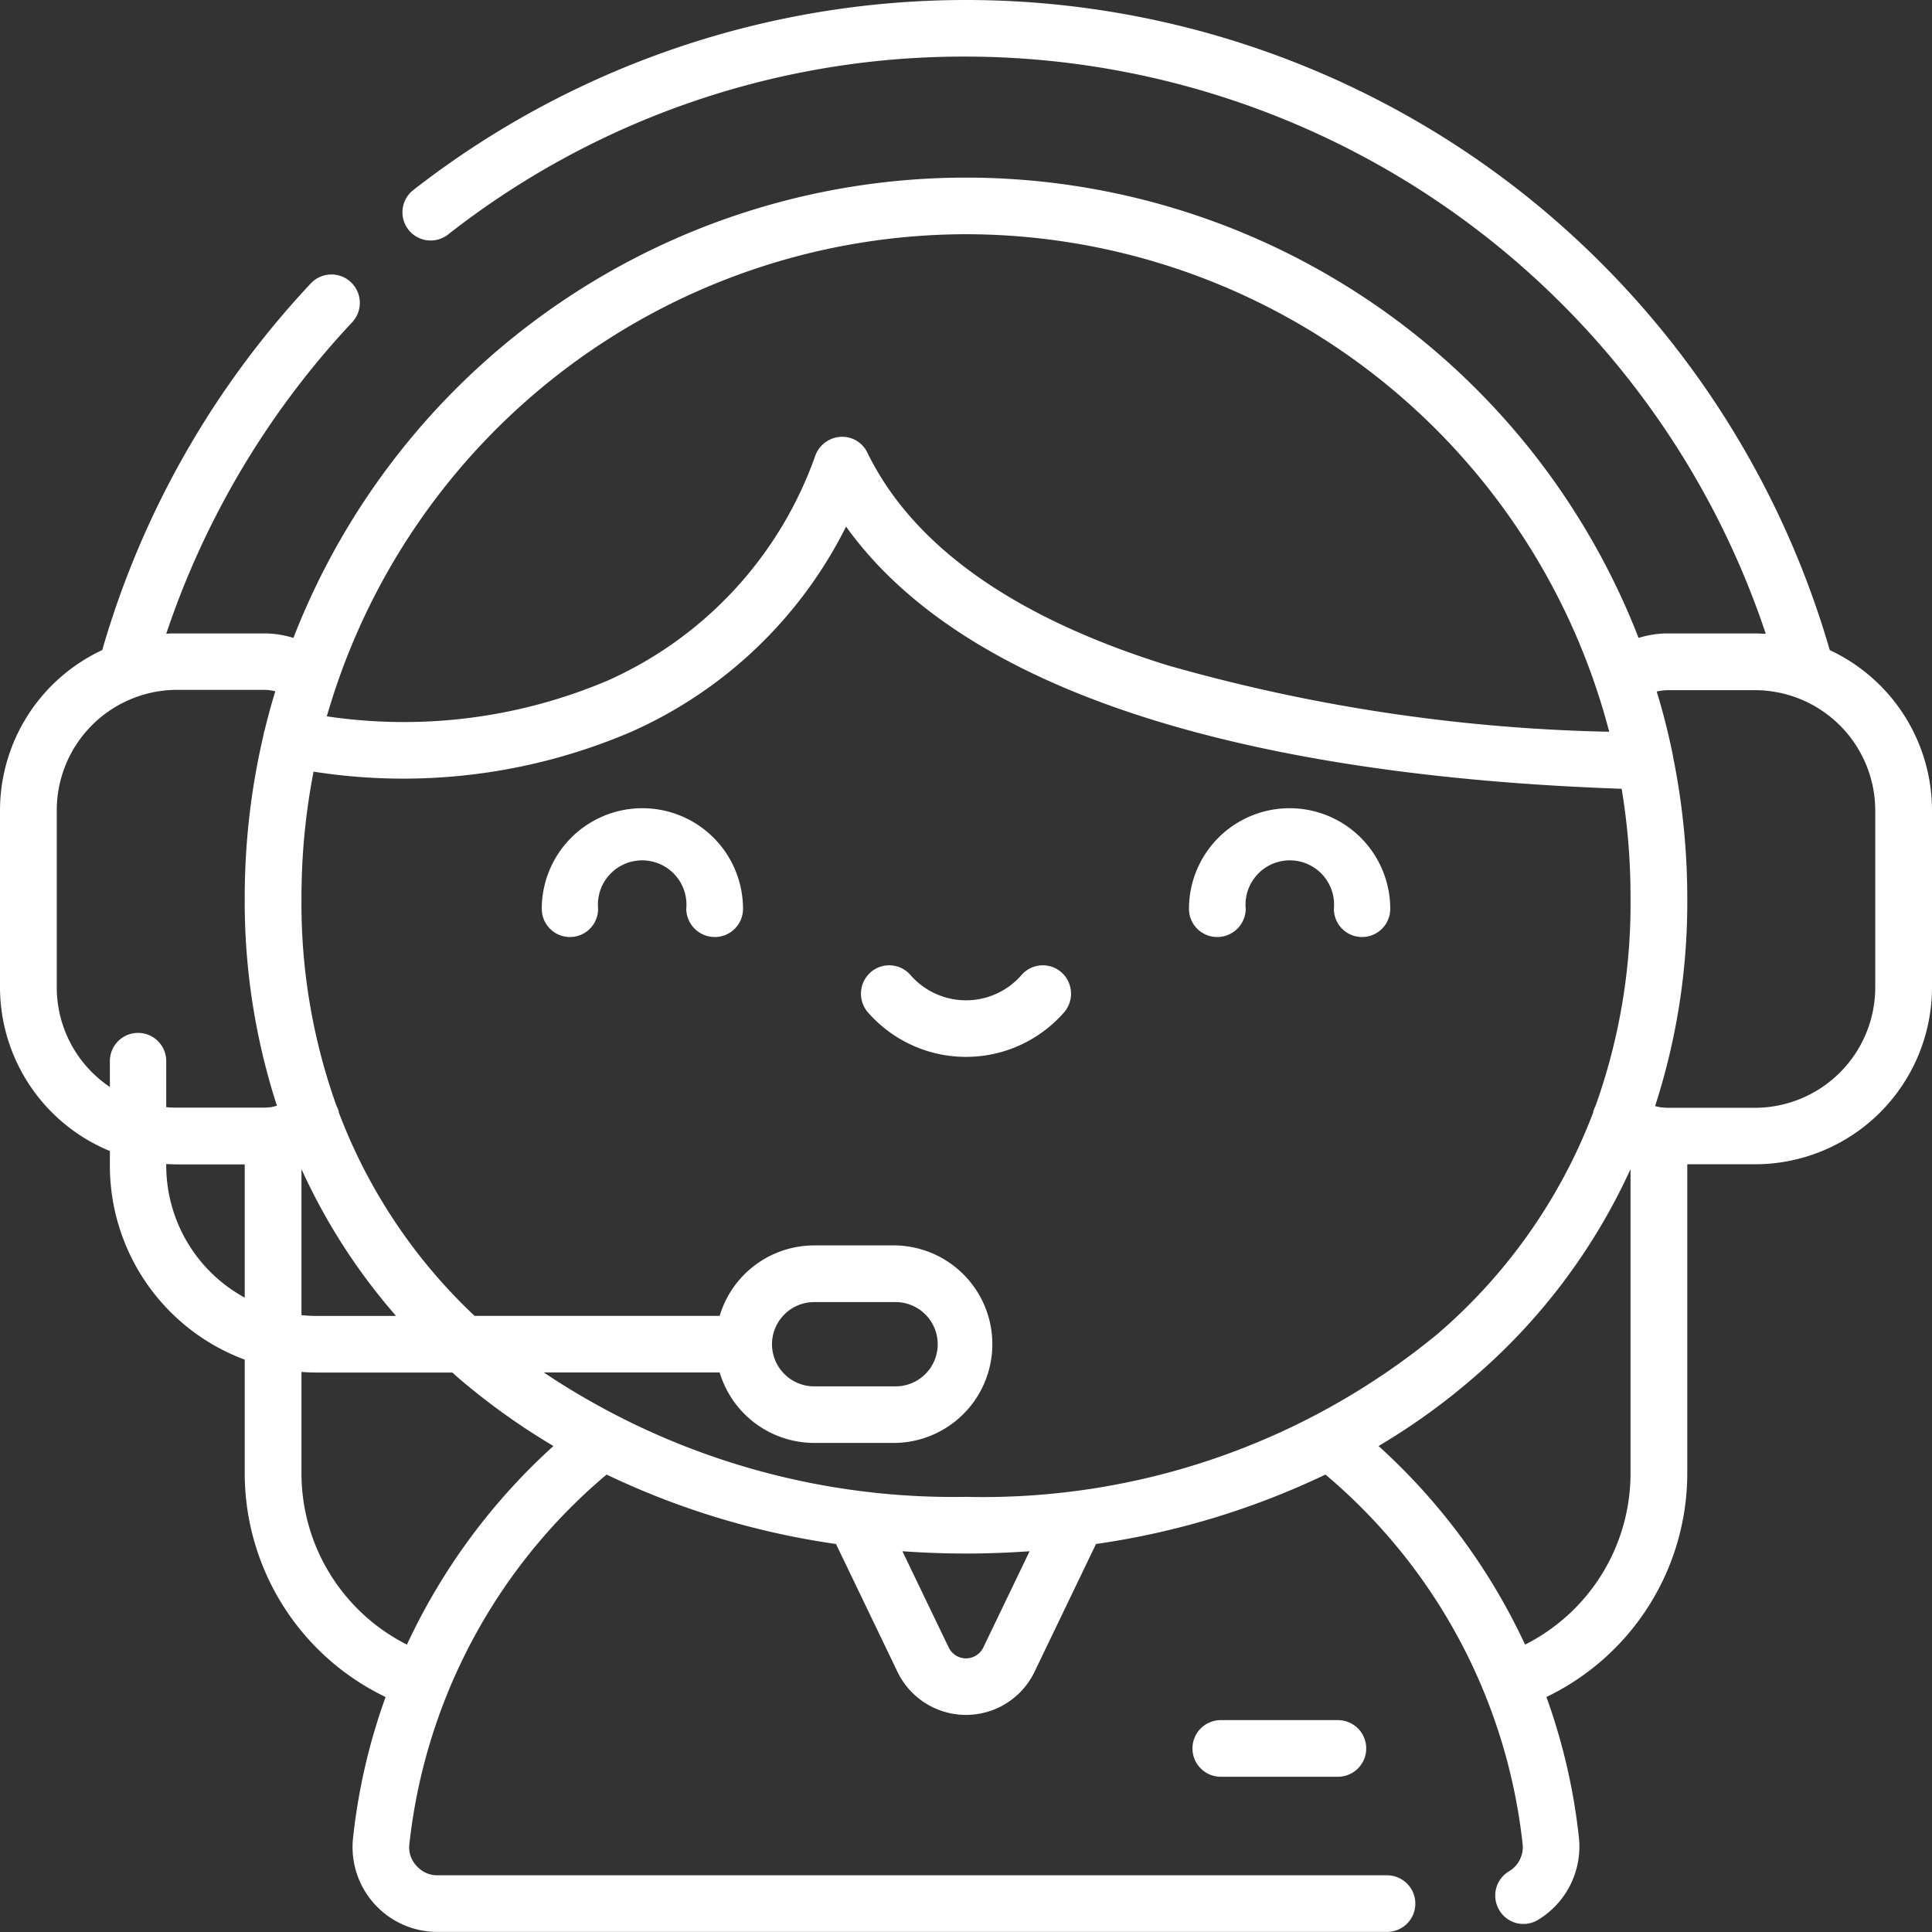
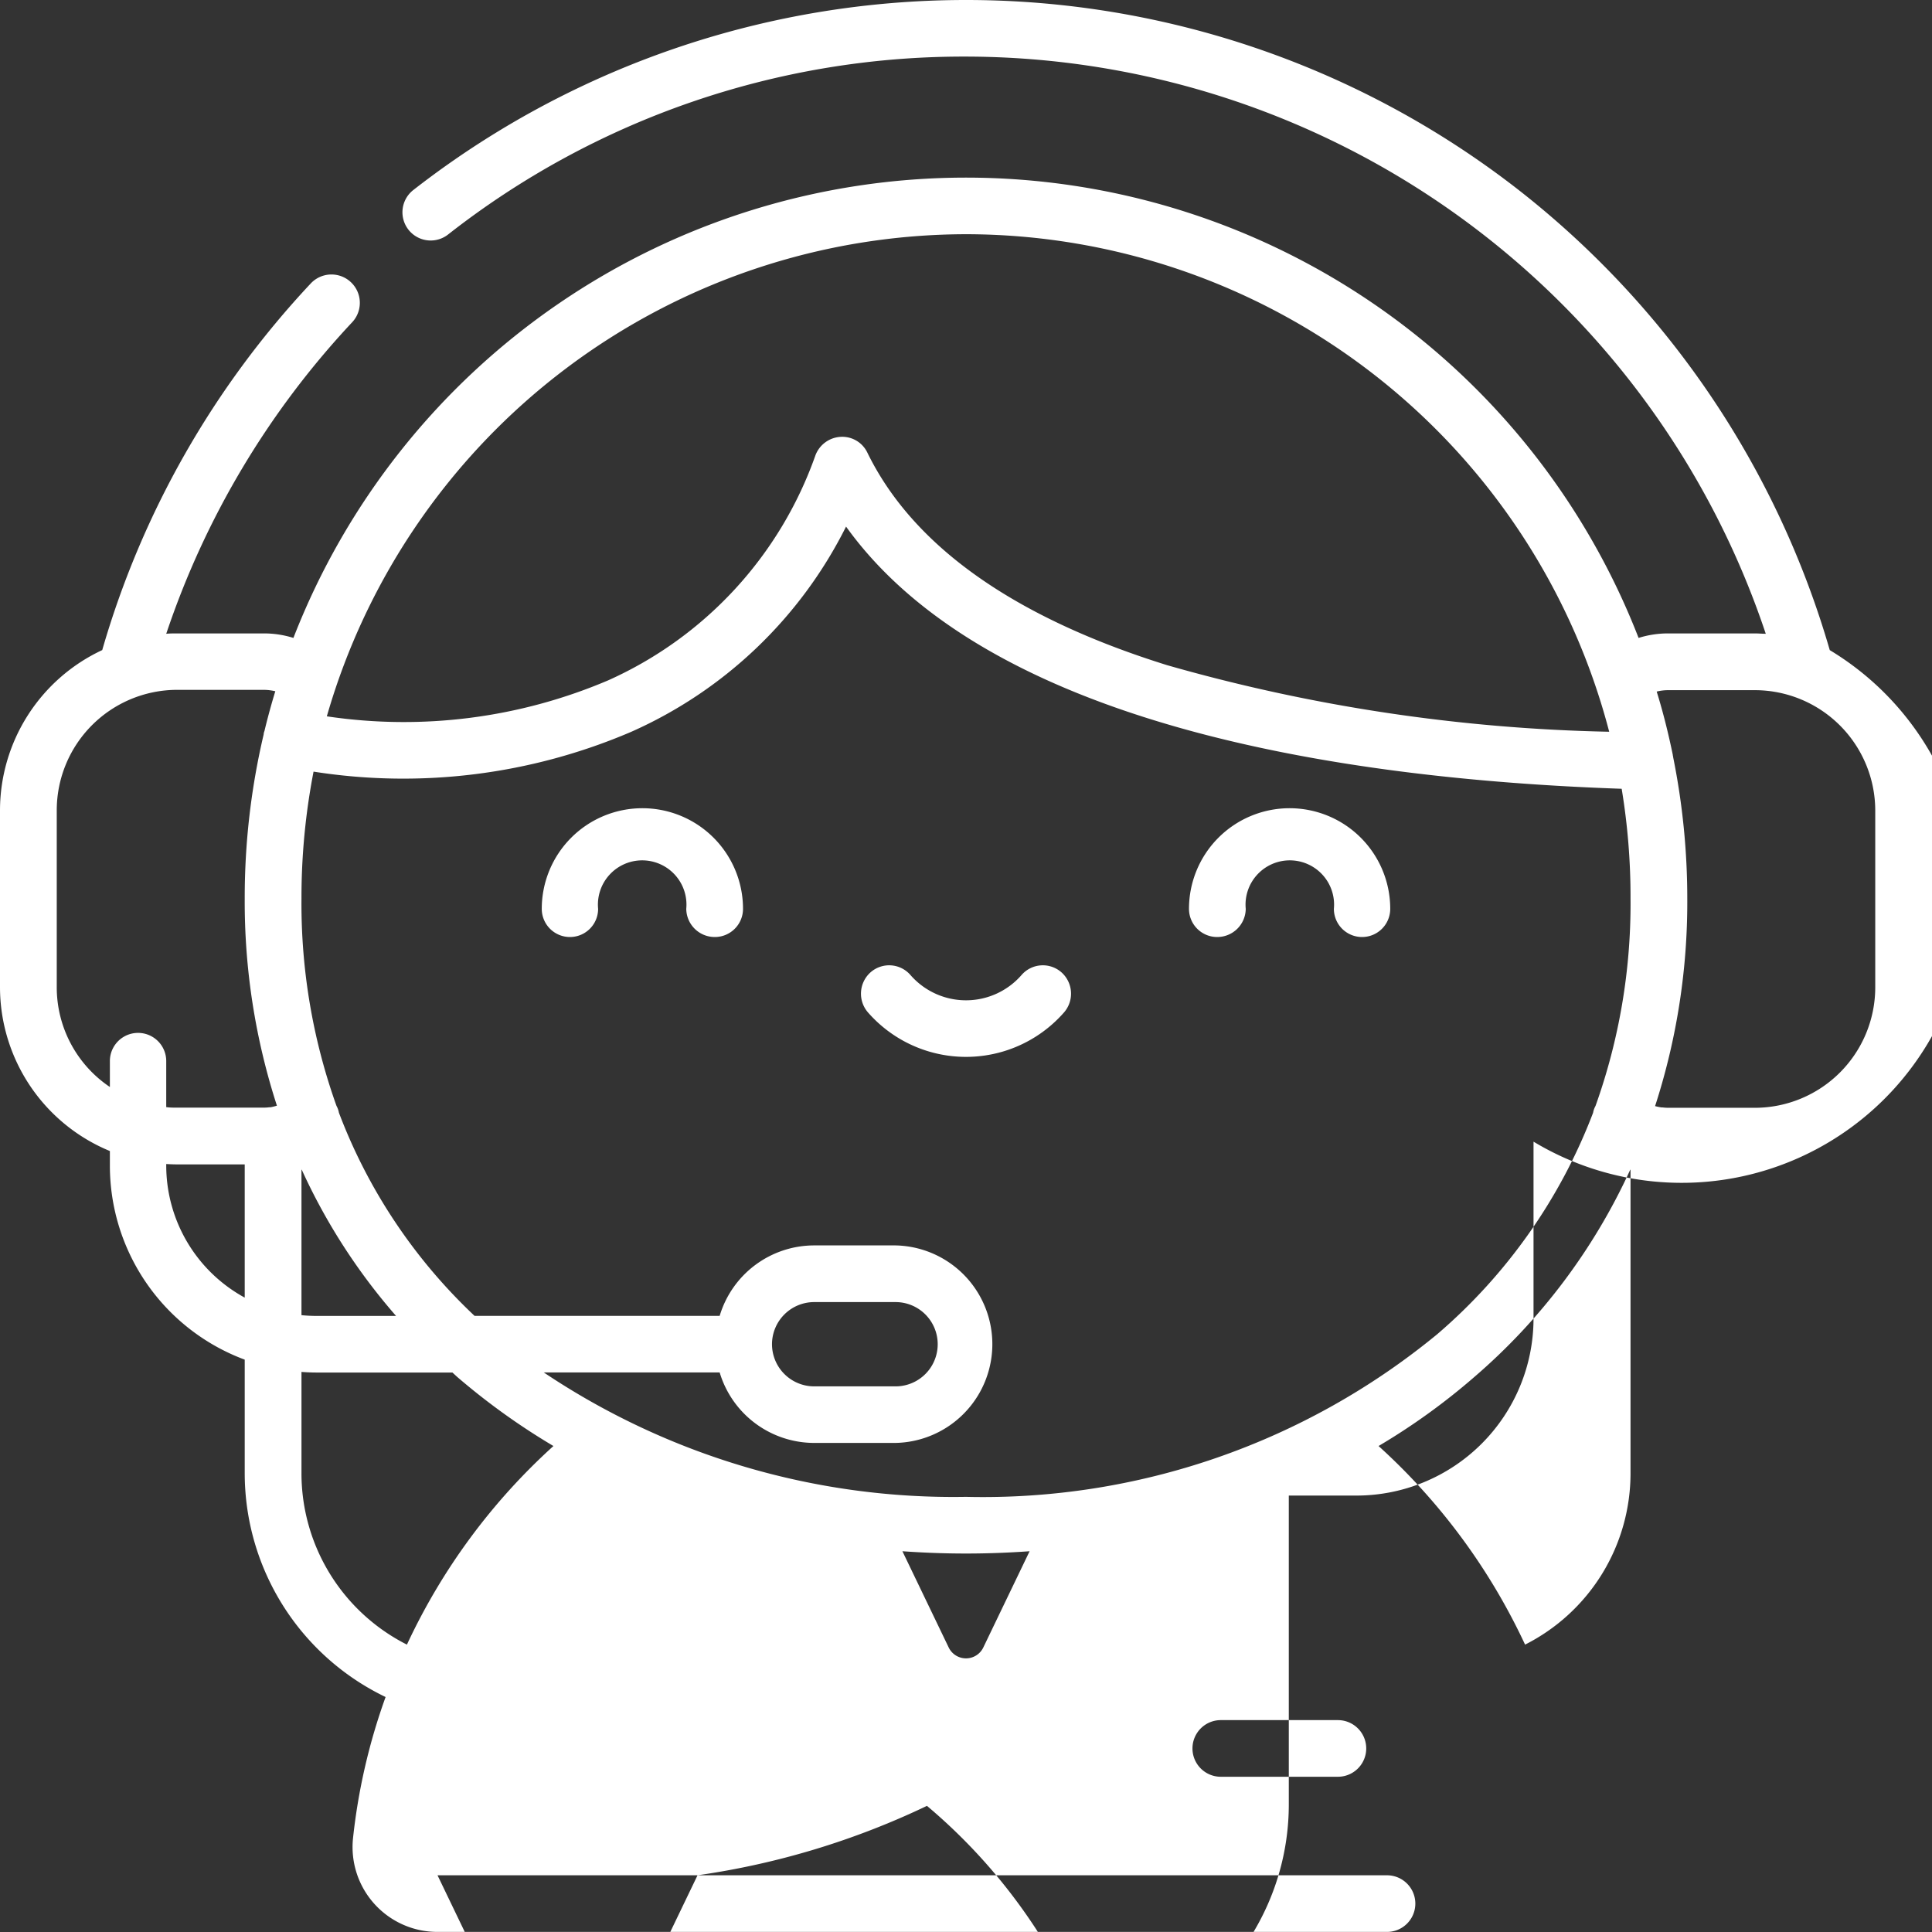
<svg xmlns="http://www.w3.org/2000/svg" width="48" height="48" viewBox="0 0 48 48">
  <rect x="0" y="0" width="48" height="48" fill="#333333" stroke="none" />
  <defs>
    <style> .cls-1 { fill: #fff; fill-rule: evenodd; } </style>
  </defs>
-   <path id="b6icon3" class="cls-1" d="M1127.24,234.736h-2.91a0.7,0.7,0,0,0,0,1.407h2.91A0.7,0.7,0,1,0,1127.24,234.736Zm-1.2-22.656a2.5,2.5,0,0,0-2.5,2.5,0.7,0.7,0,0,0,.7.7,0.708,0.708,0,0,0,.71-0.7,1.1,1.1,0,1,1,2.19,0,0.7,0.7,0,1,0,1.4,0A2.5,2.5,0,0,0,1126.04,212.08Zm-16.08,0a2.5,2.5,0,0,0-2.5,2.5,0.7,0.7,0,1,0,1.4,0,1.1,1.1,0,1,1,2.19,0,0.708,0.708,0,0,0,.71.7,0.7,0.7,0,0,0,.7-0.7A2.5,2.5,0,0,0,1109.96,212.08Zm29.5-3.928a22.427,22.427,0,0,0-7.78-11.471,22.33,22.33,0,0,0-27.41.039,0.7,0.7,0,0,0,.86,1.108,20.741,20.741,0,0,1,12.87-4.422,20.979,20.979,0,0,1,19.87,14.34c-0.09,0-.18-0.009-0.27-0.009h-2.15a2.449,2.449,0,0,0-.74.112,17.926,17.926,0,0,0-33.42,0,2.449,2.449,0,0,0-.74-0.112h-2.15c-0.09,0-.18,0-0.27.009a21.135,21.135,0,0,1,4.62-7.74,0.705,0.705,0,1,0-1.03-.963,22.385,22.385,0,0,0-5.18,9.108,4.4,4.4,0,0,0-2.54,3.985v4.393a4.406,4.406,0,0,0,2.73,4.068v0.362a5.142,5.142,0,0,0,3.35,4.821V228.6a6.172,6.172,0,0,0,3.5,5.562,15.029,15.029,0,0,0-.81,3.514,2.108,2.108,0,0,0,2.1,2.322h23.59a0.7,0.7,0,0,0,0-1.407h-23.59a0.682,0.682,0,0,1-.52-0.233,0.665,0.665,0,0,1-.18-0.535,13.989,13.989,0,0,1,4.9-9.188,19.66,19.66,0,0,0,5.7,1.725l1.53,3.181a1.889,1.889,0,0,0,3.4,0l1.53-3.181a19.66,19.66,0,0,0,5.7-1.725,13.989,13.989,0,0,1,4.9,9.188,0.7,0.7,0,0,1-.34.67,0.7,0.7,0,0,0-.24.964,0.692,0.692,0,0,0,.6.343,0.7,0.7,0,0,0,.36-0.1,2.129,2.129,0,0,0,1.02-2.025,15.029,15.029,0,0,0-.81-3.514,6.172,6.172,0,0,0,3.5-5.562v-7.673h1.68a4.4,4.4,0,0,0,4.4-4.4v-4.393A4.4,4.4,0,0,0,1139.46,208.152Zm-39.38,16.087a3.741,3.741,0,0,1-1.95-3.28V220.92c0.09,0.005.18,0.009,0.27,0.009h1.68v3.31Zm0.64-4.729-0.03,0a1.163,1.163,0,0,1-.14.009h-2.15c-0.09,0-.18,0-0.27-0.013v-1.144a0.7,0.7,0,1,0-1.4,0v0.644a2.984,2.984,0,0,1-1.32-2.481v-4.393a2.994,2.994,0,0,1,2.99-2.993h2.15a1.25,1.25,0,0,1,.29.035q-0.15.489-.27,0.989a0.263,0.263,0,0,0-.02.086v0a17.685,17.685,0,0,0-.47,4.077,16.434,16.434,0,0,0,.8,5.144A1.527,1.527,0,0,1,1100.72,219.51ZM1118,197.819a16.534,16.534,0,0,1,15.98,12.361,43.123,43.123,0,0,1-10.98-1.653c-3.82-1.19-6.32-2.966-7.45-5.28a0.691,0.691,0,0,0-.66-0.394,0.712,0.712,0,0,0-.63.457,9.633,9.633,0,0,1-5.15,5.593,12.958,12.958,0,0,1-6.99.894A16.551,16.551,0,0,1,1118,197.819Zm-16.51,23.225a0.025,0.025,0,0,0,.01.024,14.94,14.94,0,0,0,2.34,3.626h-1.97c-0.13,0-.26-0.007-0.38-0.019v-3.631Zm2.62,11.816a4.768,4.768,0,0,1-2.62-4.258v-2.517c0.12,0.009.25,0.015,0.38,0.015h3.37l0.12,0.11a16.869,16.869,0,0,0,2.39,1.716A15.447,15.447,0,0,0,1104.11,232.86Zm14.32,0.071a0.477,0.477,0,0,1-.86,0l-1.15-2.391c0.52,0.037,1.05.057,1.58,0.057s1.06-.02,1.58-0.057Zm16.08-4.33a4.768,4.768,0,0,1-2.62,4.259,15.447,15.447,0,0,0-3.64-4.934,16.223,16.223,0,0,0,2.38-1.716,15.052,15.052,0,0,0,3.87-5.142,0.025,0.025,0,0,0,.01-0.024V228.6Zm-0.87-9.124a0.535,0.535,0,0,0-.06.169,13.633,13.633,0,0,1-3.87,5.5,17.764,17.764,0,0,1-11.71,4.043,18.288,18.288,0,0,1-10.49-3.091h4.37a2.454,2.454,0,0,0,2.35,1.751h2.02a2.454,2.454,0,0,0,0-4.907h-2.02a2.453,2.453,0,0,0-2.35,1.75h-6.09a13.477,13.477,0,0,1-3.37-5.048,0.535,0.535,0,0,0-.06-0.169,14.907,14.907,0,0,1-.87-5.144,16.453,16.453,0,0,1,.3-3.16,14.372,14.372,0,0,0,7.89-.988,10.911,10.911,0,0,0,5.34-5.1c3.51,4.89,12.16,6.268,19.27,6.514a16.439,16.439,0,0,1,.22,2.734A14.907,14.907,0,0,1,1133.64,219.477Zm-20.46,5.92a1.049,1.049,0,0,1,1.05-1.047h2.02a1.047,1.047,0,1,1,0,2.094h-2.02A1.049,1.049,0,0,1,1113.18,225.4Zm27.41-8.868a2.994,2.994,0,0,1-2.99,2.994h-2.15a1.163,1.163,0,0,1-.14-0.009l-0.03,0a1.527,1.527,0,0,1-.16-0.033,16.434,16.434,0,0,0,.8-5.144,17.754,17.754,0,0,0-.35-3.52c0-.021-0.01-0.043-0.01-0.063-0.11-.533-0.24-1.057-0.4-1.572a1.188,1.188,0,0,1,.29-0.035h2.15a2.994,2.994,0,0,1,2.99,2.993v4.393Zm-20.22-.373a0.7,0.7,0,0,0-.99.068,1.83,1.83,0,0,1-2.76,0,0.7,0.7,0,0,0-.99-0.068,0.71,0.71,0,0,0-.07.992,3.237,3.237,0,0,0,4.88,0A0.71,0.71,0,0,0,1120.37,216.156Z" transform="translate(-1094 -192)" />
+   <path id="b6icon3" class="cls-1" d="M1127.24,234.736h-2.91a0.7,0.7,0,0,0,0,1.407h2.91A0.7,0.7,0,1,0,1127.24,234.736Zm-1.2-22.656a2.5,2.5,0,0,0-2.5,2.5,0.7,0.7,0,0,0,.7.7,0.708,0.708,0,0,0,.71-0.7,1.1,1.1,0,1,1,2.19,0,0.7,0.7,0,1,0,1.4,0A2.5,2.5,0,0,0,1126.04,212.08Zm-16.08,0a2.5,2.5,0,0,0-2.5,2.5,0.7,0.7,0,1,0,1.4,0,1.1,1.1,0,1,1,2.19,0,0.708,0.708,0,0,0,.71.7,0.7,0.7,0,0,0,.7-0.7A2.5,2.5,0,0,0,1109.96,212.08Zm29.5-3.928a22.427,22.427,0,0,0-7.78-11.471,22.33,22.33,0,0,0-27.41.039,0.7,0.7,0,0,0,.86,1.108,20.741,20.741,0,0,1,12.87-4.422,20.979,20.979,0,0,1,19.87,14.34c-0.09,0-.18-0.009-0.27-0.009h-2.15a2.449,2.449,0,0,0-.74.112,17.926,17.926,0,0,0-33.42,0,2.449,2.449,0,0,0-.74-0.112h-2.15c-0.09,0-.18,0-0.27.009a21.135,21.135,0,0,1,4.62-7.74,0.705,0.705,0,1,0-1.03-.963,22.385,22.385,0,0,0-5.18,9.108,4.4,4.4,0,0,0-2.54,3.985v4.393a4.406,4.406,0,0,0,2.73,4.068v0.362a5.142,5.142,0,0,0,3.35,4.821V228.6a6.172,6.172,0,0,0,3.5,5.562,15.029,15.029,0,0,0-.81,3.514,2.108,2.108,0,0,0,2.1,2.322h23.59a0.7,0.7,0,0,0,0-1.407h-23.59l1.53,3.181a1.889,1.889,0,0,0,3.4,0l1.53-3.181a19.66,19.66,0,0,0,5.7-1.725,13.989,13.989,0,0,1,4.9,9.188,0.7,0.7,0,0,1-.34.67,0.7,0.7,0,0,0-.24.964,0.692,0.692,0,0,0,.6.343,0.7,0.7,0,0,0,.36-0.1,2.129,2.129,0,0,0,1.02-2.025,15.029,15.029,0,0,0-.81-3.514,6.172,6.172,0,0,0,3.5-5.562v-7.673h1.68a4.4,4.4,0,0,0,4.4-4.4v-4.393A4.4,4.4,0,0,0,1139.46,208.152Zm-39.38,16.087a3.741,3.741,0,0,1-1.95-3.28V220.92c0.09,0.005.18,0.009,0.27,0.009h1.68v3.31Zm0.64-4.729-0.03,0a1.163,1.163,0,0,1-.14.009h-2.15c-0.09,0-.18,0-0.27-0.013v-1.144a0.7,0.7,0,1,0-1.4,0v0.644a2.984,2.984,0,0,1-1.32-2.481v-4.393a2.994,2.994,0,0,1,2.99-2.993h2.15a1.25,1.25,0,0,1,.29.035q-0.15.489-.27,0.989a0.263,0.263,0,0,0-.02.086v0a17.685,17.685,0,0,0-.47,4.077,16.434,16.434,0,0,0,.8,5.144A1.527,1.527,0,0,1,1100.72,219.51ZM1118,197.819a16.534,16.534,0,0,1,15.98,12.361,43.123,43.123,0,0,1-10.98-1.653c-3.82-1.19-6.32-2.966-7.45-5.28a0.691,0.691,0,0,0-.66-0.394,0.712,0.712,0,0,0-.63.457,9.633,9.633,0,0,1-5.15,5.593,12.958,12.958,0,0,1-6.99.894A16.551,16.551,0,0,1,1118,197.819Zm-16.51,23.225a0.025,0.025,0,0,0,.01.024,14.94,14.94,0,0,0,2.34,3.626h-1.97c-0.13,0-.26-0.007-0.38-0.019v-3.631Zm2.62,11.816a4.768,4.768,0,0,1-2.62-4.258v-2.517c0.12,0.009.25,0.015,0.38,0.015h3.37l0.12,0.11a16.869,16.869,0,0,0,2.39,1.716A15.447,15.447,0,0,0,1104.11,232.86Zm14.32,0.071a0.477,0.477,0,0,1-.86,0l-1.15-2.391c0.52,0.037,1.05.057,1.58,0.057s1.06-.02,1.58-0.057Zm16.08-4.33a4.768,4.768,0,0,1-2.62,4.259,15.447,15.447,0,0,0-3.64-4.934,16.223,16.223,0,0,0,2.38-1.716,15.052,15.052,0,0,0,3.87-5.142,0.025,0.025,0,0,0,.01-0.024V228.6Zm-0.87-9.124a0.535,0.535,0,0,0-.06.169,13.633,13.633,0,0,1-3.87,5.5,17.764,17.764,0,0,1-11.71,4.043,18.288,18.288,0,0,1-10.49-3.091h4.37a2.454,2.454,0,0,0,2.35,1.751h2.02a2.454,2.454,0,0,0,0-4.907h-2.02a2.453,2.453,0,0,0-2.35,1.75h-6.09a13.477,13.477,0,0,1-3.37-5.048,0.535,0.535,0,0,0-.06-0.169,14.907,14.907,0,0,1-.87-5.144,16.453,16.453,0,0,1,.3-3.16,14.372,14.372,0,0,0,7.89-.988,10.911,10.911,0,0,0,5.34-5.1c3.51,4.89,12.16,6.268,19.27,6.514a16.439,16.439,0,0,1,.22,2.734A14.907,14.907,0,0,1,1133.64,219.477Zm-20.46,5.92a1.049,1.049,0,0,1,1.05-1.047h2.02a1.047,1.047,0,1,1,0,2.094h-2.02A1.049,1.049,0,0,1,1113.18,225.4Zm27.41-8.868a2.994,2.994,0,0,1-2.99,2.994h-2.15a1.163,1.163,0,0,1-.14-0.009l-0.03,0a1.527,1.527,0,0,1-.16-0.033,16.434,16.434,0,0,0,.8-5.144,17.754,17.754,0,0,0-.35-3.52c0-.021-0.01-0.043-0.01-0.063-0.11-.533-0.24-1.057-0.4-1.572a1.188,1.188,0,0,1,.29-0.035h2.15a2.994,2.994,0,0,1,2.99,2.993v4.393Zm-20.22-.373a0.7,0.7,0,0,0-.99.068,1.83,1.83,0,0,1-2.76,0,0.7,0.7,0,0,0-.99-0.068,0.71,0.71,0,0,0-.07.992,3.237,3.237,0,0,0,4.88,0A0.71,0.71,0,0,0,1120.37,216.156Z" transform="translate(-1094 -192)" />
</svg>